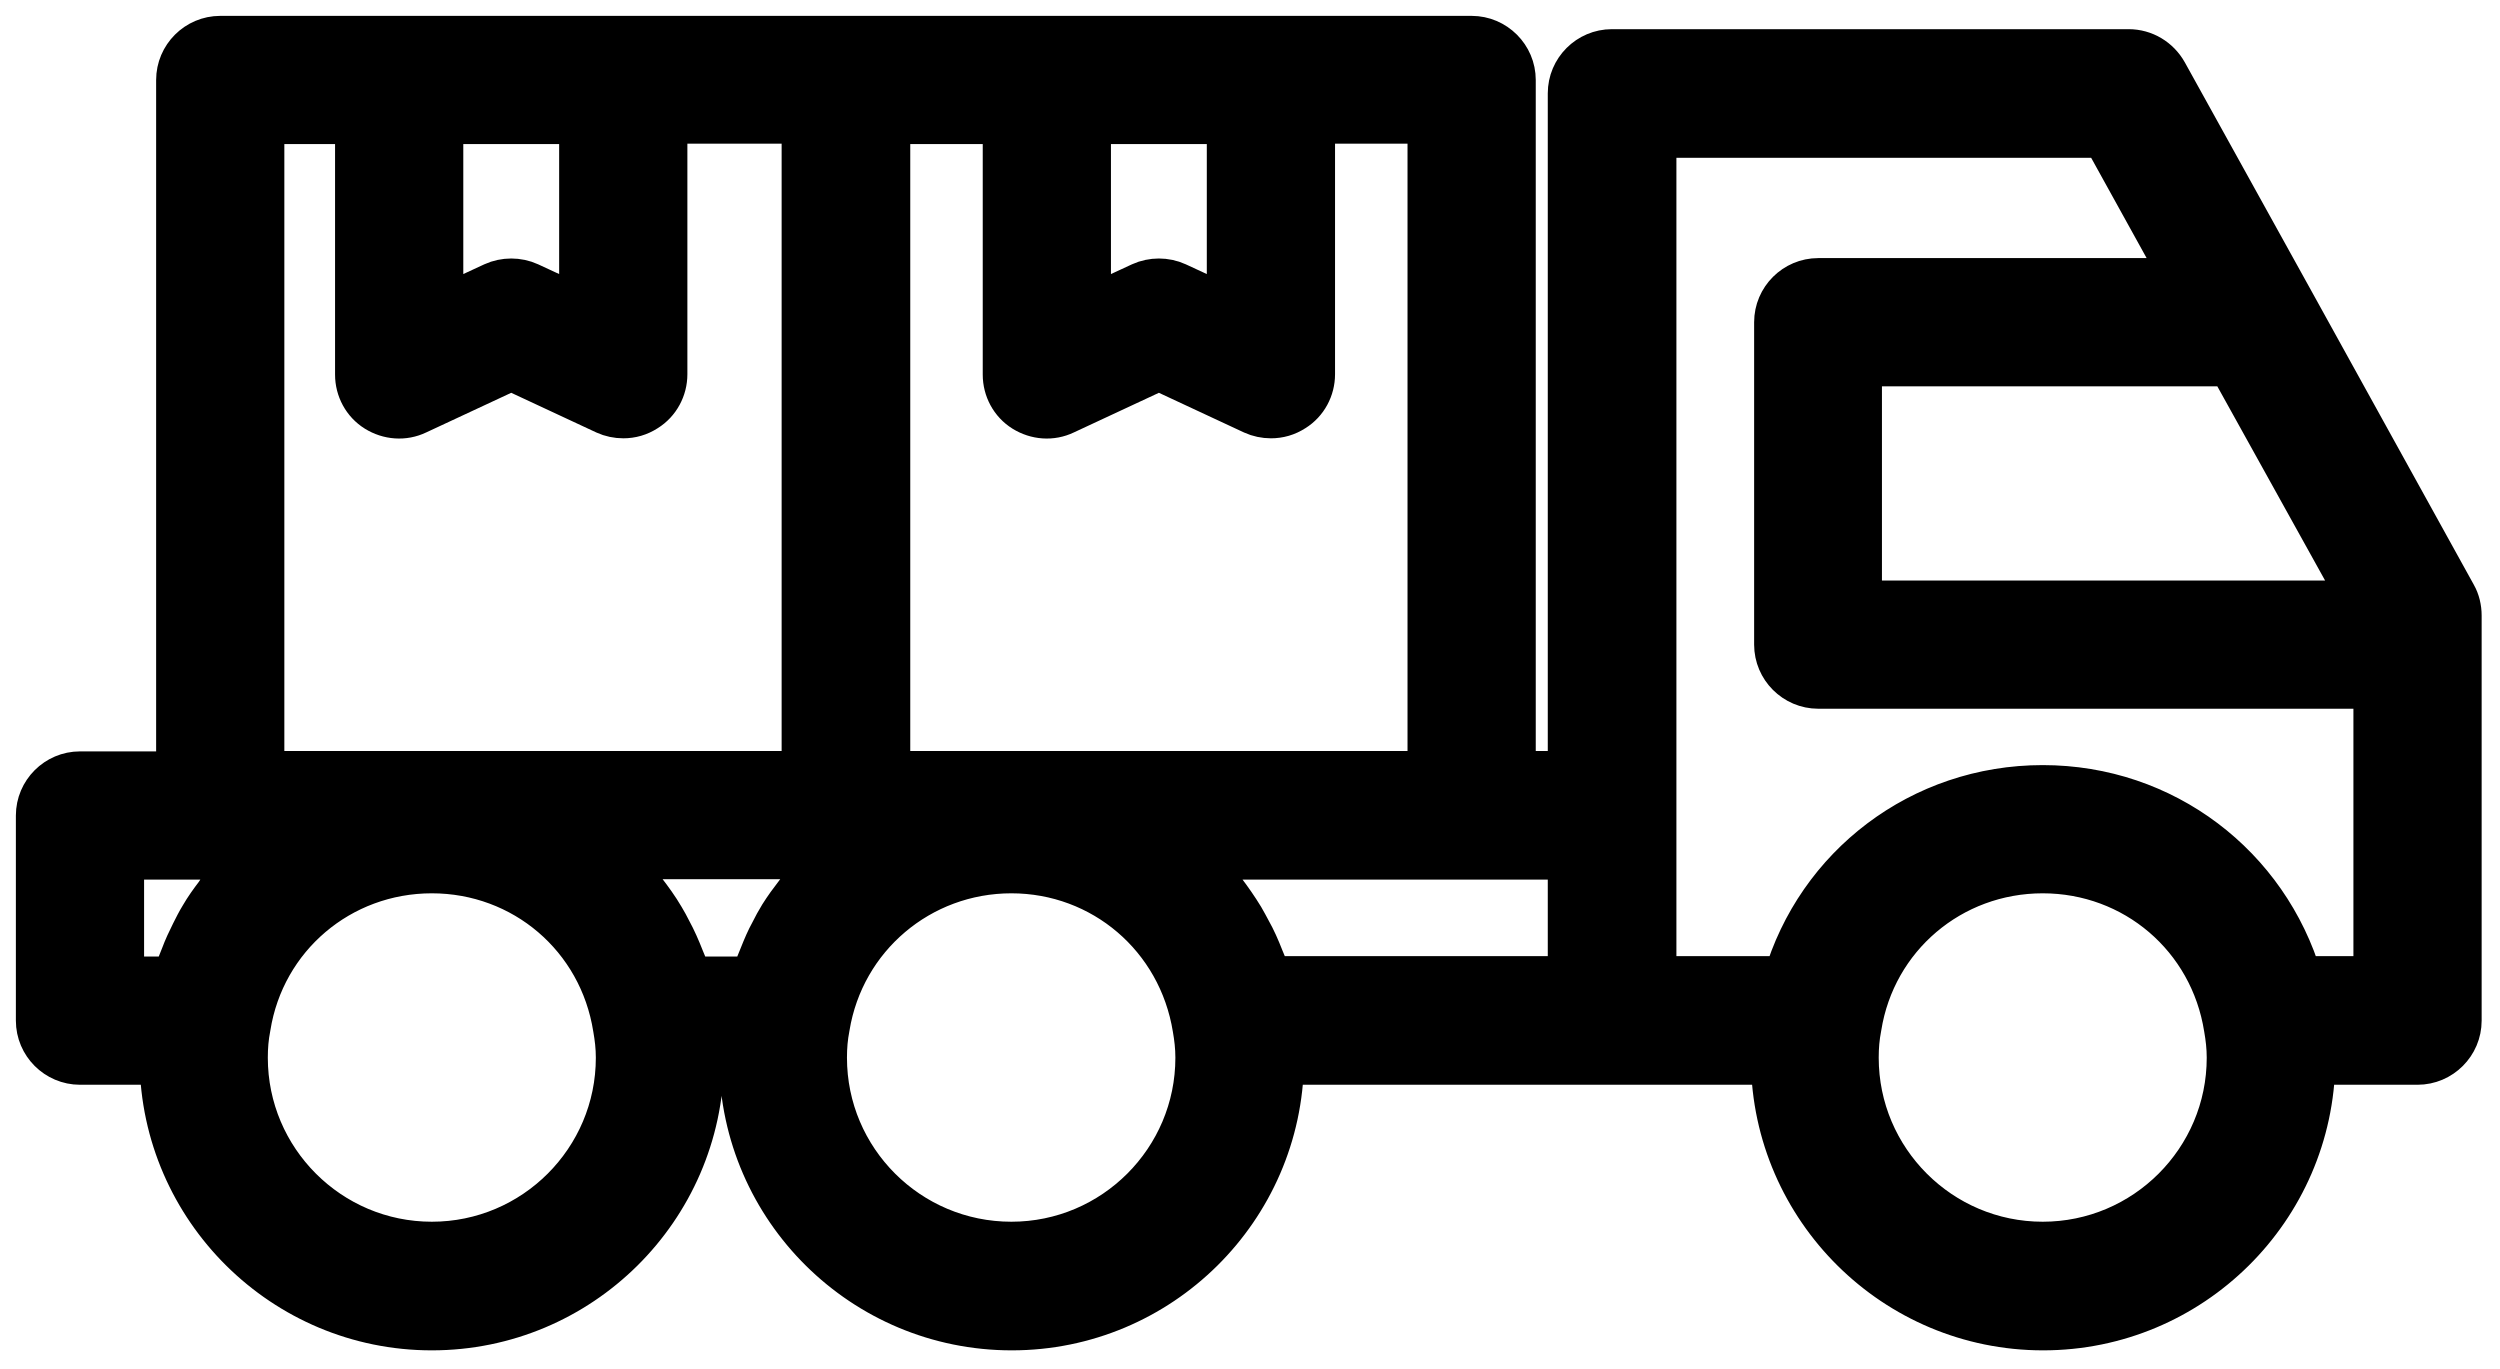
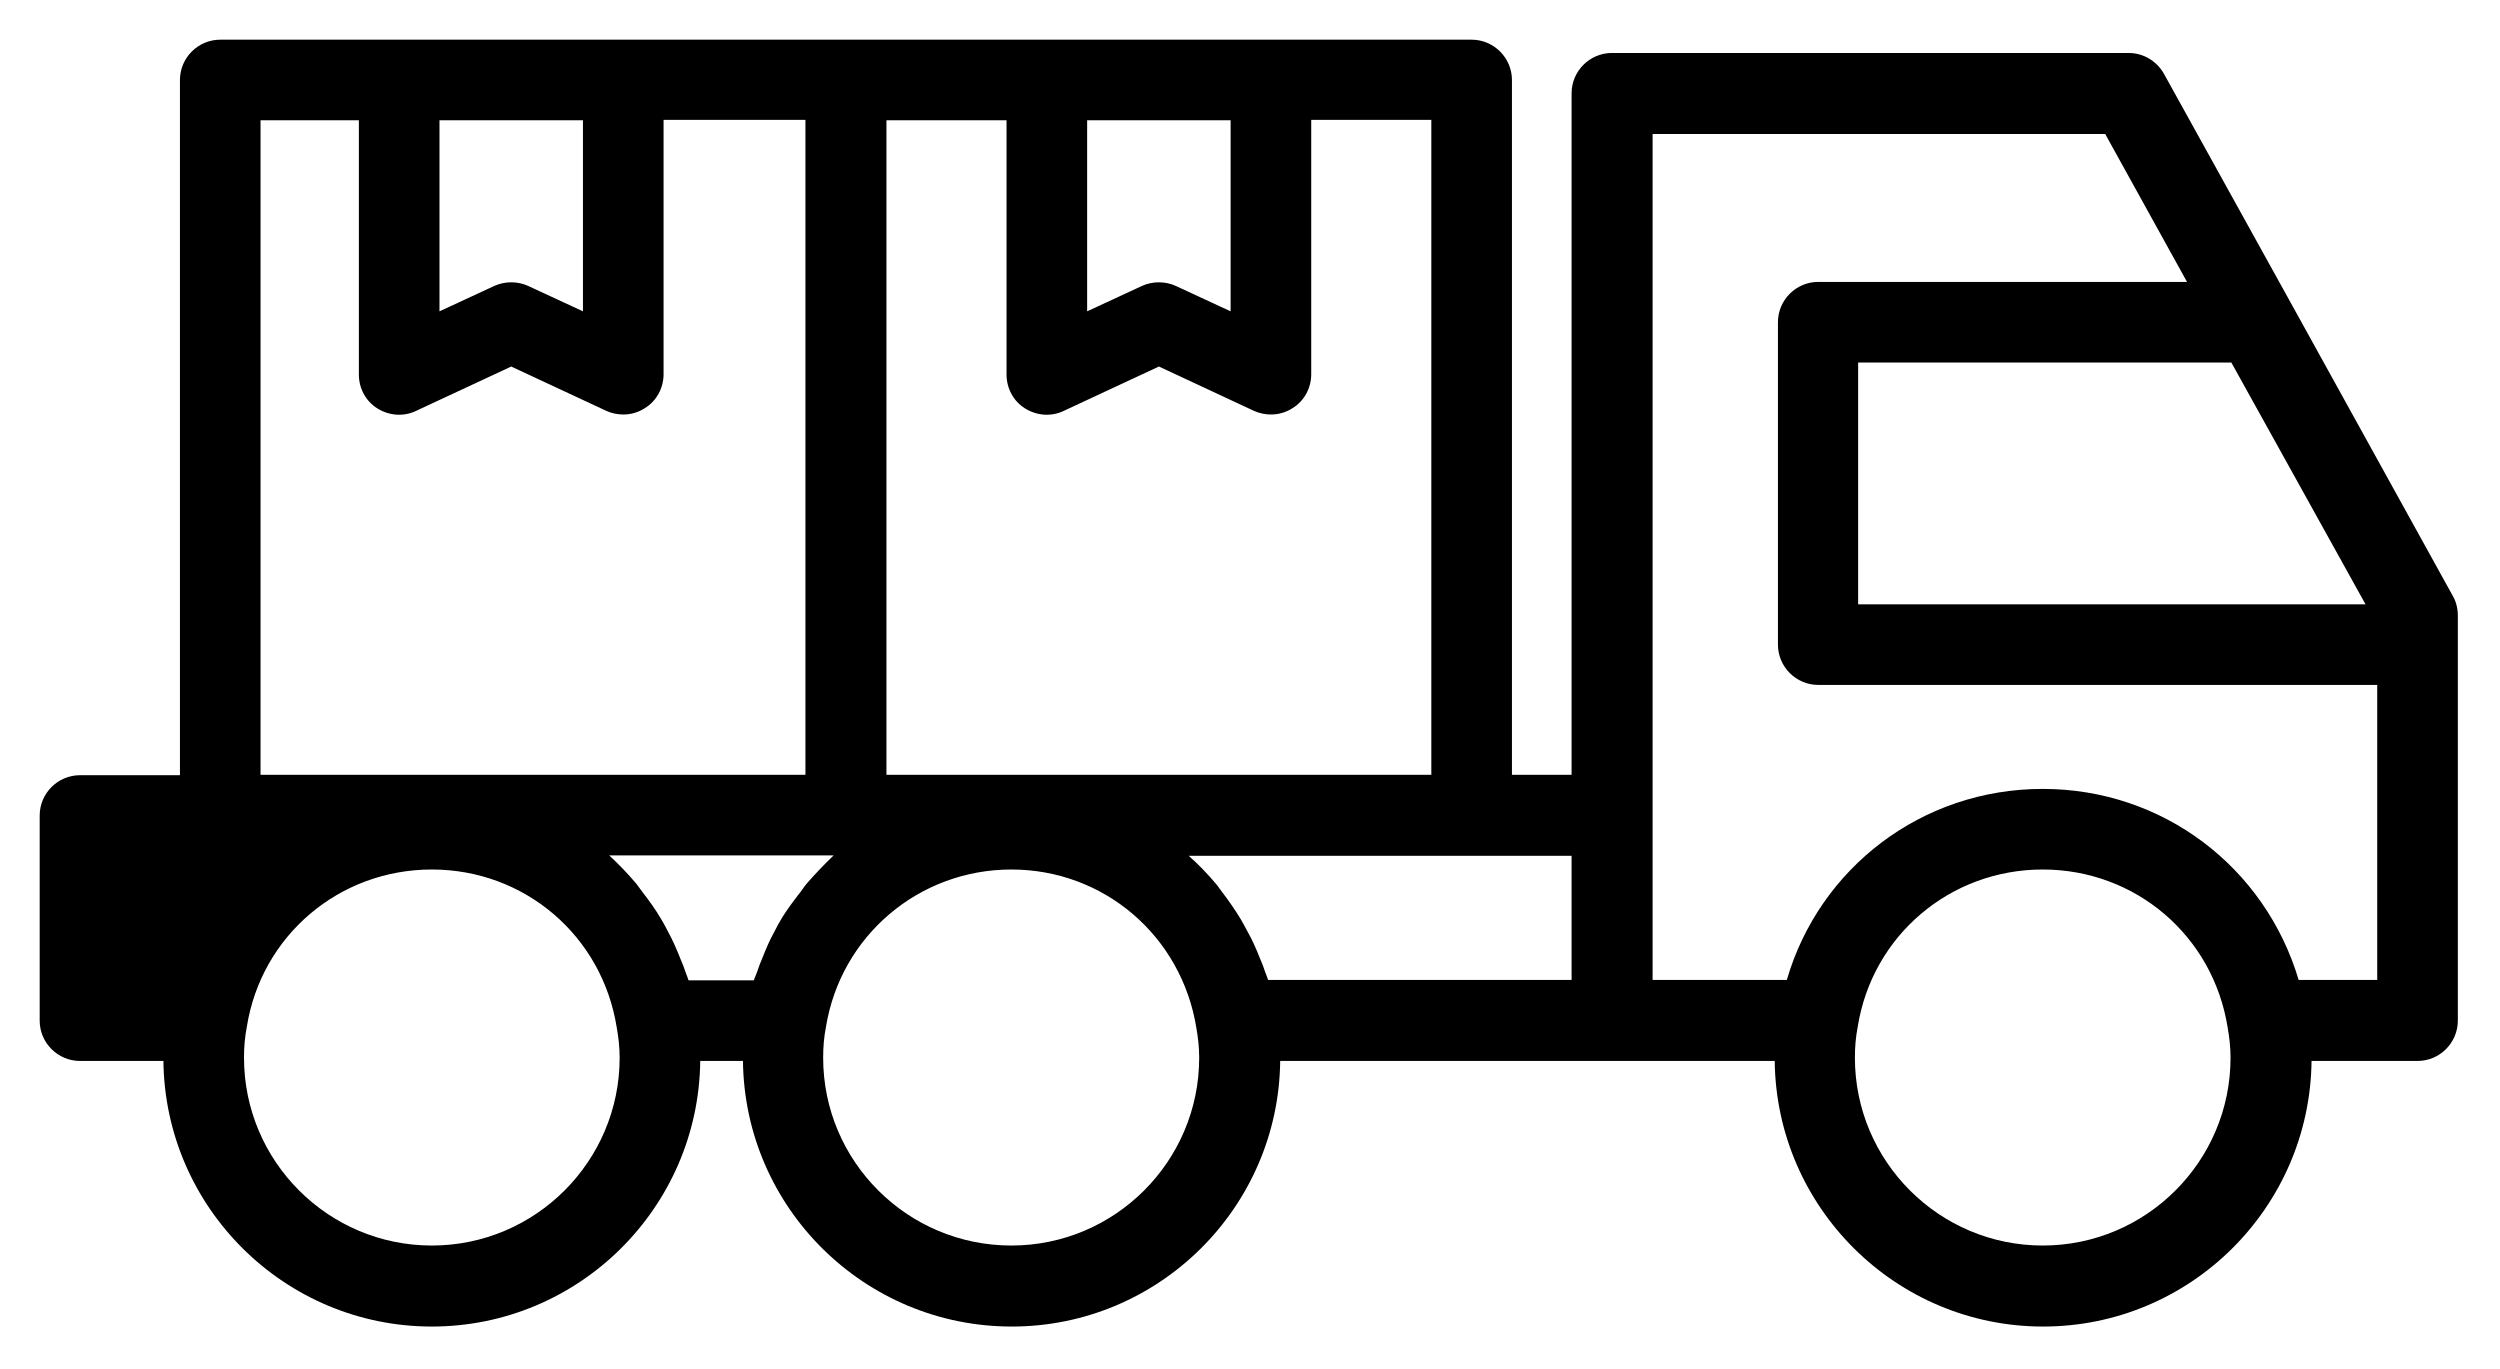
<svg xmlns="http://www.w3.org/2000/svg" width="126" height="69" viewBox="0 0 126 69" fill="none">
  <mask id="path-1-outside-1_1278_6681" maskUnits="userSpaceOnUse" x="0" y="0" width="126" height="69" fill="black">
    <rect fill="white" width="126" height="69" />
    <path d="M115.445 15.244L109.067 3.727C108.702 3.077 108.031 2.67 107.28 2.67H81.239C80.122 2.67 79.208 3.584 79.208 4.702V39.05H76.202V4.031C76.202 2.914 75.287 2 74.17 2H64.055H52.761H42.645H31.433H20.139H11.1C9.983 2 9.069 2.914 9.069 4.031V39.07H4.031C2.914 39.07 2 39.984 2 41.102V51.441C2 52.558 2.914 53.472 4.031 53.472H8.236C8.317 60.866 14.35 66.858 21.764 66.858C29.178 66.858 35.211 60.866 35.292 53.472H37.445C37.527 60.866 43.559 66.858 50.994 66.858C58.408 66.858 64.441 60.866 64.522 53.472H81.259H89.445C89.527 60.866 95.559 66.858 102.973 66.858C110.387 66.858 116.42 60.866 116.502 53.472H121.844C122.961 53.472 123.875 52.558 123.875 51.441V32.509V31.027C123.875 30.681 123.794 30.336 123.631 30.052L115.445 15.244ZM54.792 6.062H62.023V15.691L59.261 14.411C58.997 14.289 58.692 14.228 58.408 14.228C58.123 14.228 57.819 14.289 57.555 14.411L54.792 15.691V6.062ZM44.677 6.062H50.73V18.88C50.73 19.57 51.075 20.22 51.664 20.586C52.253 20.952 52.984 21.012 53.614 20.708L58.408 18.473L63.202 20.708C63.466 20.83 63.77 20.891 64.055 20.891C64.441 20.891 64.806 20.789 65.152 20.566C65.741 20.2 66.086 19.55 66.086 18.859V6.042H72.139V39.05H44.677V6.062ZM22.15 6.062H29.381V15.691L26.619 14.411C26.355 14.289 26.05 14.228 25.766 14.228C25.481 14.228 25.177 14.289 24.913 14.411L22.15 15.691V6.062ZM13.131 6.062H18.087V18.88C18.087 19.57 18.433 20.22 19.022 20.586C19.611 20.952 20.342 21.012 20.972 20.708L25.766 18.473L30.559 20.708C30.823 20.83 31.128 20.891 31.413 20.891C31.798 20.891 32.164 20.789 32.509 20.566C33.098 20.2 33.444 19.55 33.444 18.859V6.042H40.594V39.05H13.131V6.062ZM11.466 44.514C11.283 44.697 11.141 44.92 10.998 45.144C10.734 45.489 10.47 45.855 10.247 46.241C10.084 46.505 9.942 46.789 9.8 47.073C9.617 47.439 9.434 47.825 9.292 48.211C9.17 48.495 9.069 48.78 8.967 49.064C8.927 49.186 8.866 49.288 8.845 49.409H6.062V43.133H11.1H12.806C12.319 43.559 11.872 44.006 11.466 44.514ZM21.764 62.775C16.544 62.775 12.298 58.53 12.298 53.309C12.298 52.761 12.339 52.273 12.441 51.745C13.172 47.155 17.092 43.823 21.764 43.823C26.436 43.823 30.356 47.155 31.087 51.806C31.169 52.273 31.23 52.761 31.23 53.309C31.23 58.53 26.984 62.775 21.764 62.775ZM40.675 44.514C40.513 44.697 40.391 44.92 40.228 45.103C39.944 45.469 39.68 45.834 39.436 46.22C39.273 46.484 39.131 46.748 38.989 47.033C38.786 47.398 38.623 47.784 38.461 48.191C38.339 48.475 38.237 48.739 38.136 49.044C38.095 49.166 38.034 49.267 37.994 49.409H34.703C34.663 49.267 34.602 49.145 34.561 49.023C34.48 48.78 34.398 48.556 34.297 48.333C34.114 47.866 33.911 47.398 33.667 46.952C33.566 46.748 33.444 46.525 33.322 46.322C33.038 45.834 32.712 45.388 32.367 44.941C32.266 44.819 32.184 44.677 32.083 44.555C31.656 44.047 31.189 43.559 30.702 43.112H42.016C41.548 43.559 41.102 44.027 40.675 44.514ZM50.973 62.775C45.733 62.775 41.487 58.53 41.487 53.309C41.487 52.761 41.528 52.273 41.63 51.745C42.381 47.155 46.322 43.823 50.973 43.823C55.625 43.823 59.545 47.155 60.297 51.806C60.378 52.273 60.439 52.761 60.439 53.309C60.439 58.53 56.194 62.775 50.973 62.775ZM79.208 49.389H63.913C63.872 49.247 63.811 49.125 63.77 49.003C63.689 48.759 63.608 48.536 63.506 48.312C63.323 47.845 63.12 47.378 62.877 46.952C62.755 46.728 62.653 46.525 62.531 46.322C62.247 45.855 61.922 45.388 61.597 44.961C61.495 44.839 61.414 44.697 61.292 44.555C60.866 44.047 60.398 43.559 59.911 43.133H74.17H79.208V49.389ZM119.223 30.458H93.65V18.27H112.459L119.223 30.458ZM102.953 62.775C97.733 62.775 93.487 58.53 93.487 53.309C93.487 52.761 93.528 52.273 93.63 51.745C94.361 47.155 98.281 43.823 102.953 43.823C107.625 43.823 111.545 47.155 112.277 51.806C112.358 52.273 112.419 52.761 112.419 53.309C112.419 58.53 108.173 62.775 102.953 62.775ZM119.812 49.389H115.852C114.166 43.722 109.027 39.761 102.953 39.761C96.859 39.761 91.7 43.742 90.055 49.389H83.291V41.081V6.753H106.102L110.225 14.208H91.639C90.522 14.208 89.608 15.122 89.608 16.239V32.489C89.608 33.606 90.522 34.52 91.639 34.52H119.812V49.389Z" />
  </mask>
-   <path d="M115.445 15.244L109.067 3.727C108.702 3.077 108.031 2.67 107.28 2.67H81.239C80.122 2.67 79.208 3.584 79.208 4.702V39.05H76.202V4.031C76.202 2.914 75.287 2 74.17 2H64.055H52.761H42.645H31.433H20.139H11.1C9.983 2 9.069 2.914 9.069 4.031V39.07H4.031C2.914 39.07 2 39.984 2 41.102V51.441C2 52.558 2.914 53.472 4.031 53.472H8.236C8.317 60.866 14.35 66.858 21.764 66.858C29.178 66.858 35.211 60.866 35.292 53.472H37.445C37.527 60.866 43.559 66.858 50.994 66.858C58.408 66.858 64.441 60.866 64.522 53.472H81.259H89.445C89.527 60.866 95.559 66.858 102.973 66.858C110.387 66.858 116.42 60.866 116.502 53.472H121.844C122.961 53.472 123.875 52.558 123.875 51.441V32.509V31.027C123.875 30.681 123.794 30.336 123.631 30.052L115.445 15.244ZM54.792 6.062H62.023V15.691L59.261 14.411C58.997 14.289 58.692 14.228 58.408 14.228C58.123 14.228 57.819 14.289 57.555 14.411L54.792 15.691V6.062ZM44.677 6.062H50.73V18.88C50.73 19.57 51.075 20.22 51.664 20.586C52.253 20.952 52.984 21.012 53.614 20.708L58.408 18.473L63.202 20.708C63.466 20.83 63.77 20.891 64.055 20.891C64.441 20.891 64.806 20.789 65.152 20.566C65.741 20.2 66.086 19.55 66.086 18.859V6.042H72.139V39.05H44.677V6.062ZM22.15 6.062H29.381V15.691L26.619 14.411C26.355 14.289 26.05 14.228 25.766 14.228C25.481 14.228 25.177 14.289 24.913 14.411L22.15 15.691V6.062ZM13.131 6.062H18.087V18.88C18.087 19.57 18.433 20.22 19.022 20.586C19.611 20.952 20.342 21.012 20.972 20.708L25.766 18.473L30.559 20.708C30.823 20.83 31.128 20.891 31.413 20.891C31.798 20.891 32.164 20.789 32.509 20.566C33.098 20.2 33.444 19.55 33.444 18.859V6.042H40.594V39.05H13.131V6.062ZM11.466 44.514C11.283 44.697 11.141 44.92 10.998 45.144C10.734 45.489 10.47 45.855 10.247 46.241C10.084 46.505 9.942 46.789 9.8 47.073C9.617 47.439 9.434 47.825 9.292 48.211C9.17 48.495 9.069 48.78 8.967 49.064C8.927 49.186 8.866 49.288 8.845 49.409H6.062V43.133H11.1H12.806C12.319 43.559 11.872 44.006 11.466 44.514ZM21.764 62.775C16.544 62.775 12.298 58.53 12.298 53.309C12.298 52.761 12.339 52.273 12.441 51.745C13.172 47.155 17.092 43.823 21.764 43.823C26.436 43.823 30.356 47.155 31.087 51.806C31.169 52.273 31.23 52.761 31.23 53.309C31.23 58.53 26.984 62.775 21.764 62.775ZM40.675 44.514C40.513 44.697 40.391 44.92 40.228 45.103C39.944 45.469 39.68 45.834 39.436 46.22C39.273 46.484 39.131 46.748 38.989 47.033C38.786 47.398 38.623 47.784 38.461 48.191C38.339 48.475 38.237 48.739 38.136 49.044C38.095 49.166 38.034 49.267 37.994 49.409H34.703C34.663 49.267 34.602 49.145 34.561 49.023C34.48 48.78 34.398 48.556 34.297 48.333C34.114 47.866 33.911 47.398 33.667 46.952C33.566 46.748 33.444 46.525 33.322 46.322C33.038 45.834 32.712 45.388 32.367 44.941C32.266 44.819 32.184 44.677 32.083 44.555C31.656 44.047 31.189 43.559 30.702 43.112H42.016C41.548 43.559 41.102 44.027 40.675 44.514ZM50.973 62.775C45.733 62.775 41.487 58.53 41.487 53.309C41.487 52.761 41.528 52.273 41.63 51.745C42.381 47.155 46.322 43.823 50.973 43.823C55.625 43.823 59.545 47.155 60.297 51.806C60.378 52.273 60.439 52.761 60.439 53.309C60.439 58.53 56.194 62.775 50.973 62.775ZM79.208 49.389H63.913C63.872 49.247 63.811 49.125 63.77 49.003C63.689 48.759 63.608 48.536 63.506 48.312C63.323 47.845 63.12 47.378 62.877 46.952C62.755 46.728 62.653 46.525 62.531 46.322C62.247 45.855 61.922 45.388 61.597 44.961C61.495 44.839 61.414 44.697 61.292 44.555C60.866 44.047 60.398 43.559 59.911 43.133H74.17H79.208V49.389ZM119.223 30.458H93.65V18.27H112.459L119.223 30.458ZM102.953 62.775C97.733 62.775 93.487 58.53 93.487 53.309C93.487 52.761 93.528 52.273 93.63 51.745C94.361 47.155 98.281 43.823 102.953 43.823C107.625 43.823 111.545 47.155 112.277 51.806C112.358 52.273 112.419 52.761 112.419 53.309C112.419 58.53 108.173 62.775 102.953 62.775ZM119.812 49.389H115.852C114.166 43.722 109.027 39.761 102.953 39.761C96.859 39.761 91.7 43.742 90.055 49.389H83.291V41.081V6.753H106.102L110.225 14.208H91.639C90.522 14.208 89.608 15.122 89.608 16.239V32.489C89.608 33.606 90.522 34.52 91.639 34.52H119.812V49.389Z" fill="black" />
-   <path d="M115.445 15.244L109.067 3.727C108.702 3.077 108.031 2.67 107.28 2.67H81.239C80.122 2.67 79.208 3.584 79.208 4.702V39.05H76.202V4.031C76.202 2.914 75.287 2 74.17 2H64.055H52.761H42.645H31.433H20.139H11.1C9.983 2 9.069 2.914 9.069 4.031V39.07H4.031C2.914 39.07 2 39.984 2 41.102V51.441C2 52.558 2.914 53.472 4.031 53.472H8.236C8.317 60.866 14.35 66.858 21.764 66.858C29.178 66.858 35.211 60.866 35.292 53.472H37.445C37.527 60.866 43.559 66.858 50.994 66.858C58.408 66.858 64.441 60.866 64.522 53.472H81.259H89.445C89.527 60.866 95.559 66.858 102.973 66.858C110.387 66.858 116.42 60.866 116.502 53.472H121.844C122.961 53.472 123.875 52.558 123.875 51.441V32.509V31.027C123.875 30.681 123.794 30.336 123.631 30.052L115.445 15.244ZM54.792 6.062H62.023V15.691L59.261 14.411C58.997 14.289 58.692 14.228 58.408 14.228C58.123 14.228 57.819 14.289 57.555 14.411L54.792 15.691V6.062ZM44.677 6.062H50.73V18.88C50.73 19.57 51.075 20.22 51.664 20.586C52.253 20.952 52.984 21.012 53.614 20.708L58.408 18.473L63.202 20.708C63.466 20.83 63.77 20.891 64.055 20.891C64.441 20.891 64.806 20.789 65.152 20.566C65.741 20.2 66.086 19.55 66.086 18.859V6.042H72.139V39.05H44.677V6.062ZM22.15 6.062H29.381V15.691L26.619 14.411C26.355 14.289 26.05 14.228 25.766 14.228C25.481 14.228 25.177 14.289 24.913 14.411L22.15 15.691V6.062ZM13.131 6.062H18.087V18.88C18.087 19.57 18.433 20.22 19.022 20.586C19.611 20.952 20.342 21.012 20.972 20.708L25.766 18.473L30.559 20.708C30.823 20.83 31.128 20.891 31.413 20.891C31.798 20.891 32.164 20.789 32.509 20.566C33.098 20.2 33.444 19.55 33.444 18.859V6.042H40.594V39.05H13.131V6.062ZM11.466 44.514C11.283 44.697 11.141 44.92 10.998 45.144C10.734 45.489 10.47 45.855 10.247 46.241C10.084 46.505 9.942 46.789 9.8 47.073C9.617 47.439 9.434 47.825 9.292 48.211C9.17 48.495 9.069 48.78 8.967 49.064C8.927 49.186 8.866 49.288 8.845 49.409H6.062V43.133H11.1H12.806C12.319 43.559 11.872 44.006 11.466 44.514ZM21.764 62.775C16.544 62.775 12.298 58.53 12.298 53.309C12.298 52.761 12.339 52.273 12.441 51.745C13.172 47.155 17.092 43.823 21.764 43.823C26.436 43.823 30.356 47.155 31.087 51.806C31.169 52.273 31.23 52.761 31.23 53.309C31.23 58.53 26.984 62.775 21.764 62.775ZM40.675 44.514C40.513 44.697 40.391 44.92 40.228 45.103C39.944 45.469 39.68 45.834 39.436 46.22C39.273 46.484 39.131 46.748 38.989 47.033C38.786 47.398 38.623 47.784 38.461 48.191C38.339 48.475 38.237 48.739 38.136 49.044C38.095 49.166 38.034 49.267 37.994 49.409H34.703C34.663 49.267 34.602 49.145 34.561 49.023C34.48 48.78 34.398 48.556 34.297 48.333C34.114 47.866 33.911 47.398 33.667 46.952C33.566 46.748 33.444 46.525 33.322 46.322C33.038 45.834 32.712 45.388 32.367 44.941C32.266 44.819 32.184 44.677 32.083 44.555C31.656 44.047 31.189 43.559 30.702 43.112H42.016C41.548 43.559 41.102 44.027 40.675 44.514ZM50.973 62.775C45.733 62.775 41.487 58.53 41.487 53.309C41.487 52.761 41.528 52.273 41.63 51.745C42.381 47.155 46.322 43.823 50.973 43.823C55.625 43.823 59.545 47.155 60.297 51.806C60.378 52.273 60.439 52.761 60.439 53.309C60.439 58.53 56.194 62.775 50.973 62.775ZM79.208 49.389H63.913C63.872 49.247 63.811 49.125 63.77 49.003C63.689 48.759 63.608 48.536 63.506 48.312C63.323 47.845 63.12 47.378 62.877 46.952C62.755 46.728 62.653 46.525 62.531 46.322C62.247 45.855 61.922 45.388 61.597 44.961C61.495 44.839 61.414 44.697 61.292 44.555C60.866 44.047 60.398 43.559 59.911 43.133H74.17H79.208V49.389ZM119.223 30.458H93.65V18.27H112.459L119.223 30.458ZM102.953 62.775C97.733 62.775 93.487 58.53 93.487 53.309C93.487 52.761 93.528 52.273 93.63 51.745C94.361 47.155 98.281 43.823 102.953 43.823C107.625 43.823 111.545 47.155 112.277 51.806C112.358 52.273 112.419 52.761 112.419 53.309C112.419 58.53 108.173 62.775 102.953 62.775ZM119.812 49.389H115.852C114.166 43.722 109.027 39.761 102.953 39.761C96.859 39.761 91.7 43.742 90.055 49.389H83.291V41.081V6.753H106.102L110.225 14.208H91.639C90.522 14.208 89.608 15.122 89.608 16.239V32.489C89.608 33.606 90.522 34.52 91.639 34.52H119.812V49.389Z" stroke="black" stroke-width="2.4" mask="url(#path-1-outside-1_1278_6681)" />
+   <path d="M115.445 15.244L109.067 3.727C108.702 3.077 108.031 2.67 107.28 2.67H81.239C80.122 2.67 79.208 3.584 79.208 4.702V39.05H76.202V4.031C76.202 2.914 75.287 2 74.17 2H64.055H52.761H42.645H31.433H20.139H11.1C9.983 2 9.069 2.914 9.069 4.031V39.07H4.031C2.914 39.07 2 39.984 2 41.102V51.441C2 52.558 2.914 53.472 4.031 53.472H8.236C8.317 60.866 14.35 66.858 21.764 66.858C29.178 66.858 35.211 60.866 35.292 53.472H37.445C37.527 60.866 43.559 66.858 50.994 66.858C58.408 66.858 64.441 60.866 64.522 53.472H81.259H89.445C89.527 60.866 95.559 66.858 102.973 66.858C110.387 66.858 116.42 60.866 116.502 53.472H121.844C122.961 53.472 123.875 52.558 123.875 51.441V32.509V31.027C123.875 30.681 123.794 30.336 123.631 30.052L115.445 15.244ZM54.792 6.062H62.023V15.691L59.261 14.411C58.997 14.289 58.692 14.228 58.408 14.228C58.123 14.228 57.819 14.289 57.555 14.411L54.792 15.691V6.062ZM44.677 6.062H50.73V18.88C50.73 19.57 51.075 20.22 51.664 20.586C52.253 20.952 52.984 21.012 53.614 20.708L58.408 18.473L63.202 20.708C63.466 20.83 63.77 20.891 64.055 20.891C64.441 20.891 64.806 20.789 65.152 20.566C65.741 20.2 66.086 19.55 66.086 18.859V6.042H72.139V39.05H44.677V6.062ZM22.15 6.062H29.381V15.691L26.619 14.411C26.355 14.289 26.05 14.228 25.766 14.228C25.481 14.228 25.177 14.289 24.913 14.411L22.15 15.691V6.062ZM13.131 6.062H18.087V18.88C18.087 19.57 18.433 20.22 19.022 20.586C19.611 20.952 20.342 21.012 20.972 20.708L25.766 18.473L30.559 20.708C30.823 20.83 31.128 20.891 31.413 20.891C31.798 20.891 32.164 20.789 32.509 20.566C33.098 20.2 33.444 19.55 33.444 18.859V6.042H40.594V39.05H13.131V6.062ZM11.466 44.514C11.283 44.697 11.141 44.92 10.998 45.144C10.734 45.489 10.47 45.855 10.247 46.241C10.084 46.505 9.942 46.789 9.8 47.073C9.617 47.439 9.434 47.825 9.292 48.211C9.17 48.495 9.069 48.78 8.967 49.064C8.927 49.186 8.866 49.288 8.845 49.409H6.062H11.1H12.806C12.319 43.559 11.872 44.006 11.466 44.514ZM21.764 62.775C16.544 62.775 12.298 58.53 12.298 53.309C12.298 52.761 12.339 52.273 12.441 51.745C13.172 47.155 17.092 43.823 21.764 43.823C26.436 43.823 30.356 47.155 31.087 51.806C31.169 52.273 31.23 52.761 31.23 53.309C31.23 58.53 26.984 62.775 21.764 62.775ZM40.675 44.514C40.513 44.697 40.391 44.92 40.228 45.103C39.944 45.469 39.68 45.834 39.436 46.22C39.273 46.484 39.131 46.748 38.989 47.033C38.786 47.398 38.623 47.784 38.461 48.191C38.339 48.475 38.237 48.739 38.136 49.044C38.095 49.166 38.034 49.267 37.994 49.409H34.703C34.663 49.267 34.602 49.145 34.561 49.023C34.48 48.78 34.398 48.556 34.297 48.333C34.114 47.866 33.911 47.398 33.667 46.952C33.566 46.748 33.444 46.525 33.322 46.322C33.038 45.834 32.712 45.388 32.367 44.941C32.266 44.819 32.184 44.677 32.083 44.555C31.656 44.047 31.189 43.559 30.702 43.112H42.016C41.548 43.559 41.102 44.027 40.675 44.514ZM50.973 62.775C45.733 62.775 41.487 58.53 41.487 53.309C41.487 52.761 41.528 52.273 41.63 51.745C42.381 47.155 46.322 43.823 50.973 43.823C55.625 43.823 59.545 47.155 60.297 51.806C60.378 52.273 60.439 52.761 60.439 53.309C60.439 58.53 56.194 62.775 50.973 62.775ZM79.208 49.389H63.913C63.872 49.247 63.811 49.125 63.77 49.003C63.689 48.759 63.608 48.536 63.506 48.312C63.323 47.845 63.12 47.378 62.877 46.952C62.755 46.728 62.653 46.525 62.531 46.322C62.247 45.855 61.922 45.388 61.597 44.961C61.495 44.839 61.414 44.697 61.292 44.555C60.866 44.047 60.398 43.559 59.911 43.133H74.17H79.208V49.389ZM119.223 30.458H93.65V18.27H112.459L119.223 30.458ZM102.953 62.775C97.733 62.775 93.487 58.53 93.487 53.309C93.487 52.761 93.528 52.273 93.63 51.745C94.361 47.155 98.281 43.823 102.953 43.823C107.625 43.823 111.545 47.155 112.277 51.806C112.358 52.273 112.419 52.761 112.419 53.309C112.419 58.53 108.173 62.775 102.953 62.775ZM119.812 49.389H115.852C114.166 43.722 109.027 39.761 102.953 39.761C96.859 39.761 91.7 43.742 90.055 49.389H83.291V41.081V6.753H106.102L110.225 14.208H91.639C90.522 14.208 89.608 15.122 89.608 16.239V32.489C89.608 33.606 90.522 34.52 91.639 34.52H119.812V49.389Z" fill="black" />
</svg>